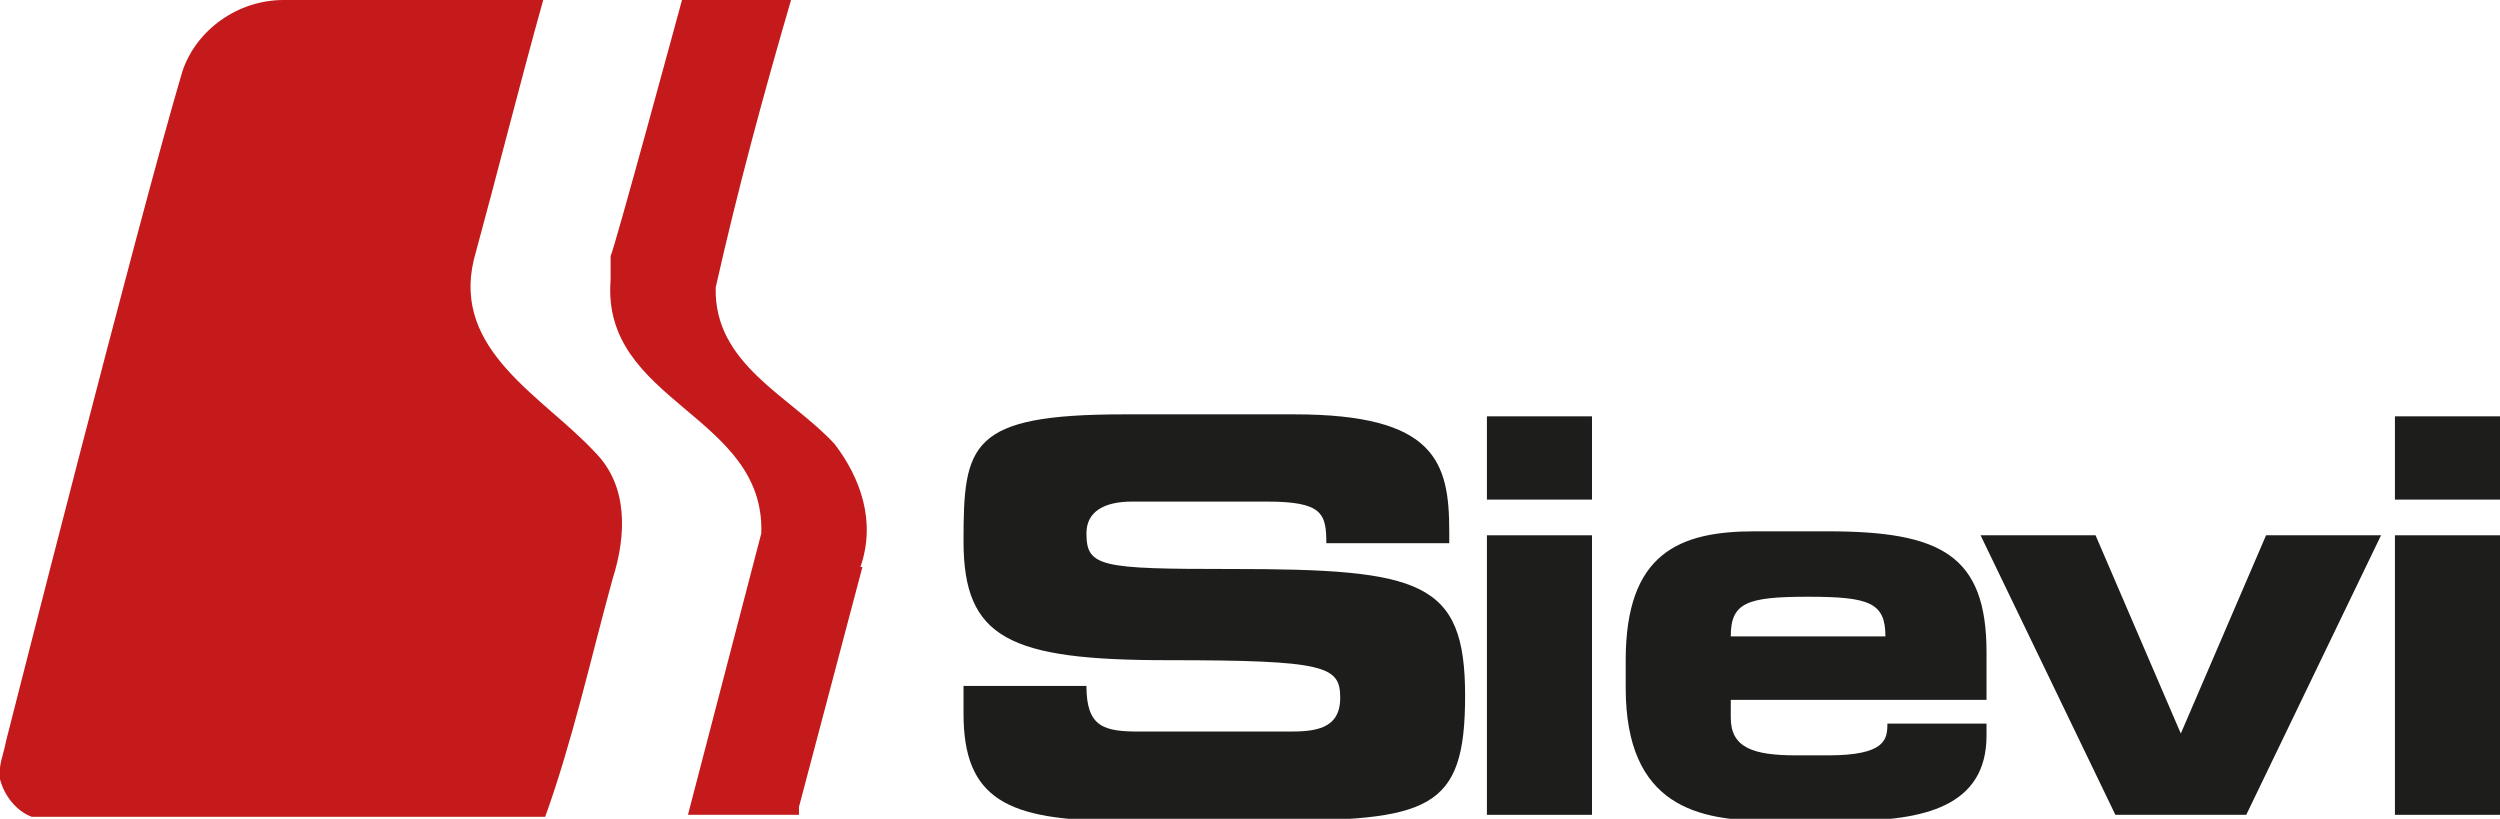
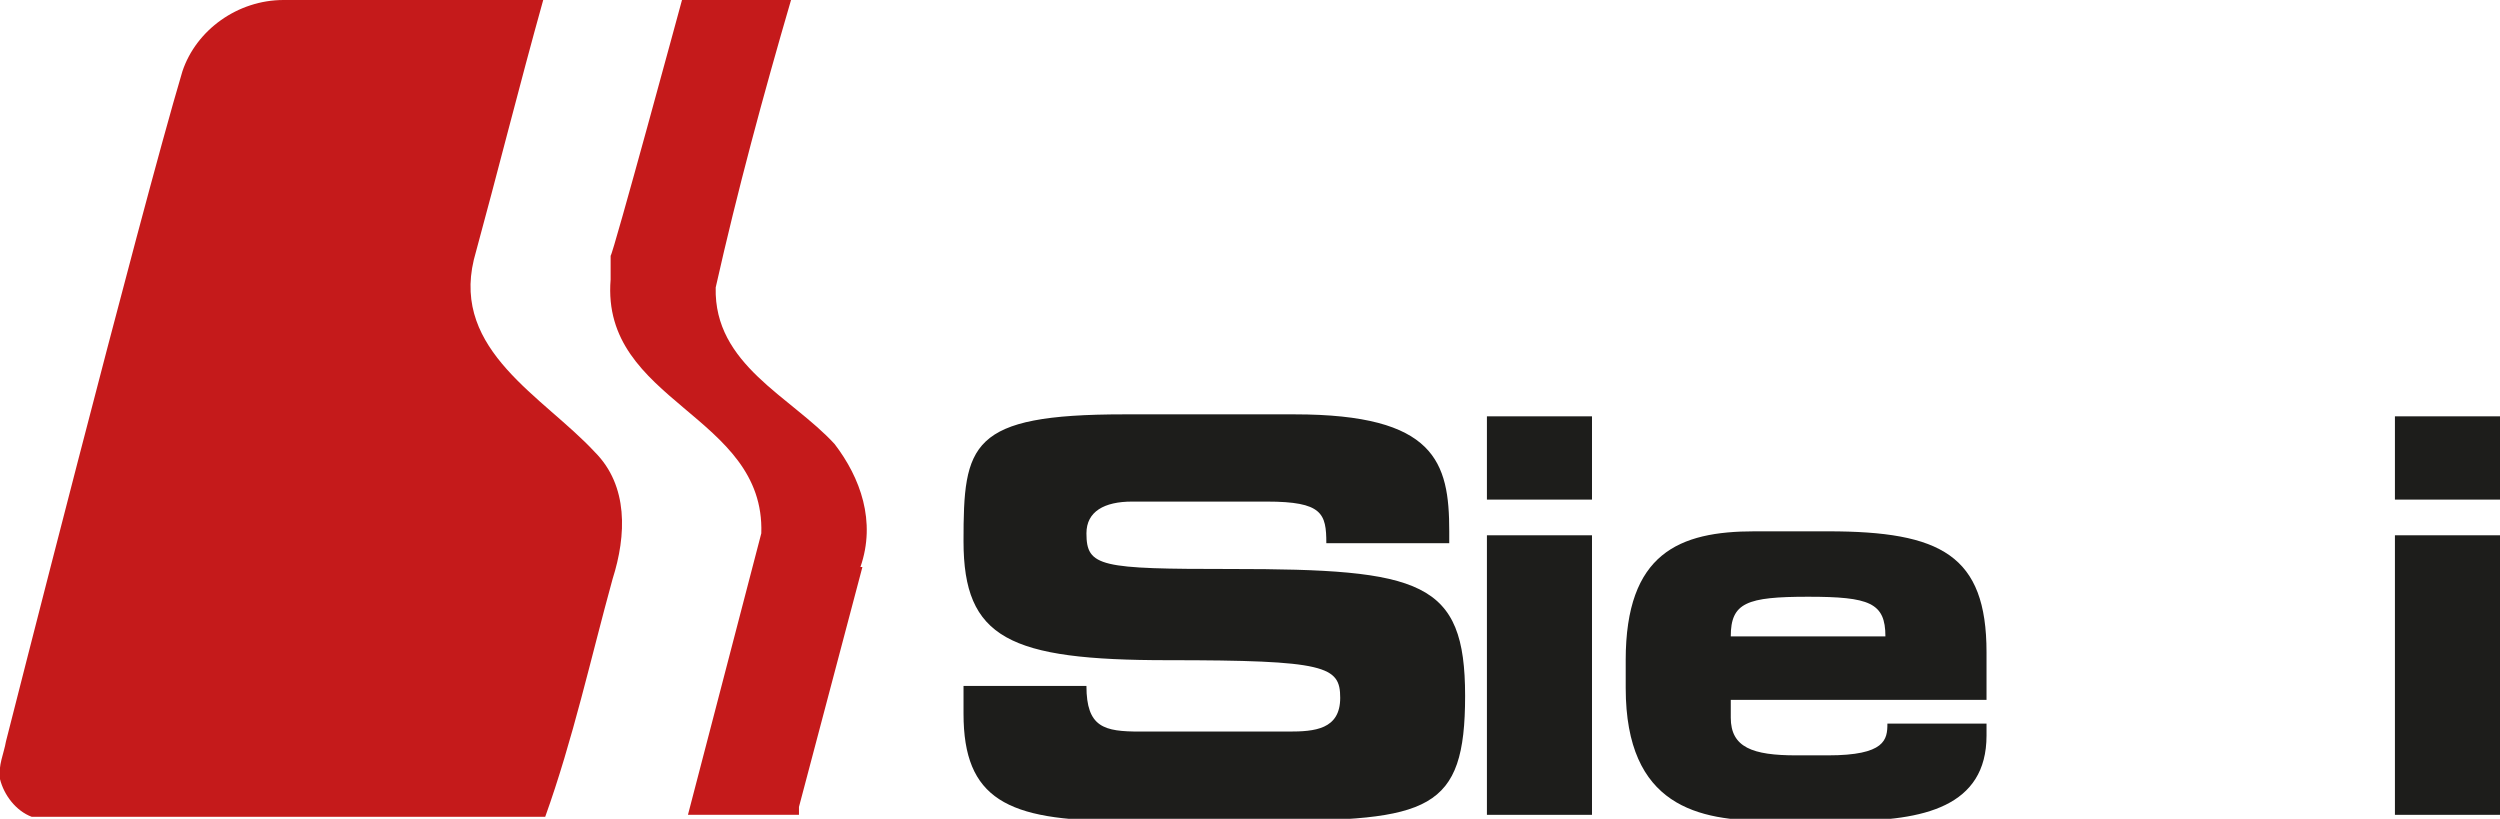
<svg xmlns="http://www.w3.org/2000/svg" id="_Слой_1" data-name="Слой_1" version="1.1" viewBox="0 0 126.1 41.3">
  <defs>
    <style>
      .st0 {
        fill: none;
      }

      .st1 {
        fill: #1d1d1b;
      }

      .st2 {
        fill: #c51a1b;
      }
    </style>
  </defs>
  <g>
    <path class="st2" d="M43.5,28.6l-3.2,12.1v.4h-5.6l3.7-14.2c.2-6-8.1-6.6-7.6-12.8v-1.2c.1,0,3.6-12.9,3.6-12.9h5.5c-1.4,4.8-2.7,9.6-3.8,14.5-.1,3.9,3.8,5.5,6,7.9,1.3,1.7,2.1,3.9,1.3,6.2" />
    <path class="st2" d="M30.9,29.2c-1.1,4-2,8.1-3.4,12H1.6c-.8-.3-1.4-1.1-1.6-1.9-.1-.7.2-1.3.3-1.9,0,0,6.7-26.4,8.9-33.8C9.9,1.5,12,0,14.3,0h13.1c-1.2,4.3-2.3,8.7-3.5,13.1-1.1,4.6,3.5,6.9,6.1,9.7,1.7,1.7,1.6,4.2.9,6.4" />
    <path class="st1" d="M48.6,34.6h6.2c0,2.1.9,2.3,2.7,2.3h7.5c1.3,0,2.6-.1,2.6-1.7s-.7-1.9-8.7-1.9-10.3-1.1-10.3-6,.3-6.4,8.1-6.4h8.6c7.1,0,7.8,2.4,7.8,5.9v.6h-6.2c0-1.5-.2-2.1-3-2.1h-6.8c-1.4,0-2.3.5-2.3,1.6,0,1.7.7,1.8,7.3,1.8,9.6,0,11.8.6,11.8,6.4s-1.8,6.3-10,6.3h-7.5c-5.6,0-7.8-1.1-7.8-5.4v-1.4Z" />
    <path class="st1" d="M80.3,41.1h-5.3v-14.1h5.3v14.1ZM80.3,25.2h-5.3v-4.2h5.3v4.2Z" />
    <path class="st1" d="M95.1,32.1c0-1.7-.8-2-3.9-2s-3.9.3-3.9,2h7.8ZM82,33.3c0-5.4,2.7-6.5,6.5-6.5h3.7c5.7,0,8,1.2,8,6.1v2.4h-12.9v.9c0,1.5,1.1,1.9,3.3,1.9h1.6c2.9,0,3-.8,3-1.6h5v.6c0,3.6-3.2,4.3-7,4.3h-4c-3.5,0-7.2-.7-7.2-6.7v-1.4Z" />
-     <polygon class="st1" points="99.9 27 105.7 27 110 37 114.3 27 120.1 27 113.3 41.1 106.7 41.1 99.9 27" />
    <path class="st1" d="M126.1,41.1h-5.3v-14.1h5.3v14.1ZM126.1,25.2h-5.3v-4.2h5.3v4.2Z" />
  </g>
  <rect id="_x3C_Фрагмент_x3E_" class="st0" x="-.2" y="-3.1" width="127" height="45" />
</svg>